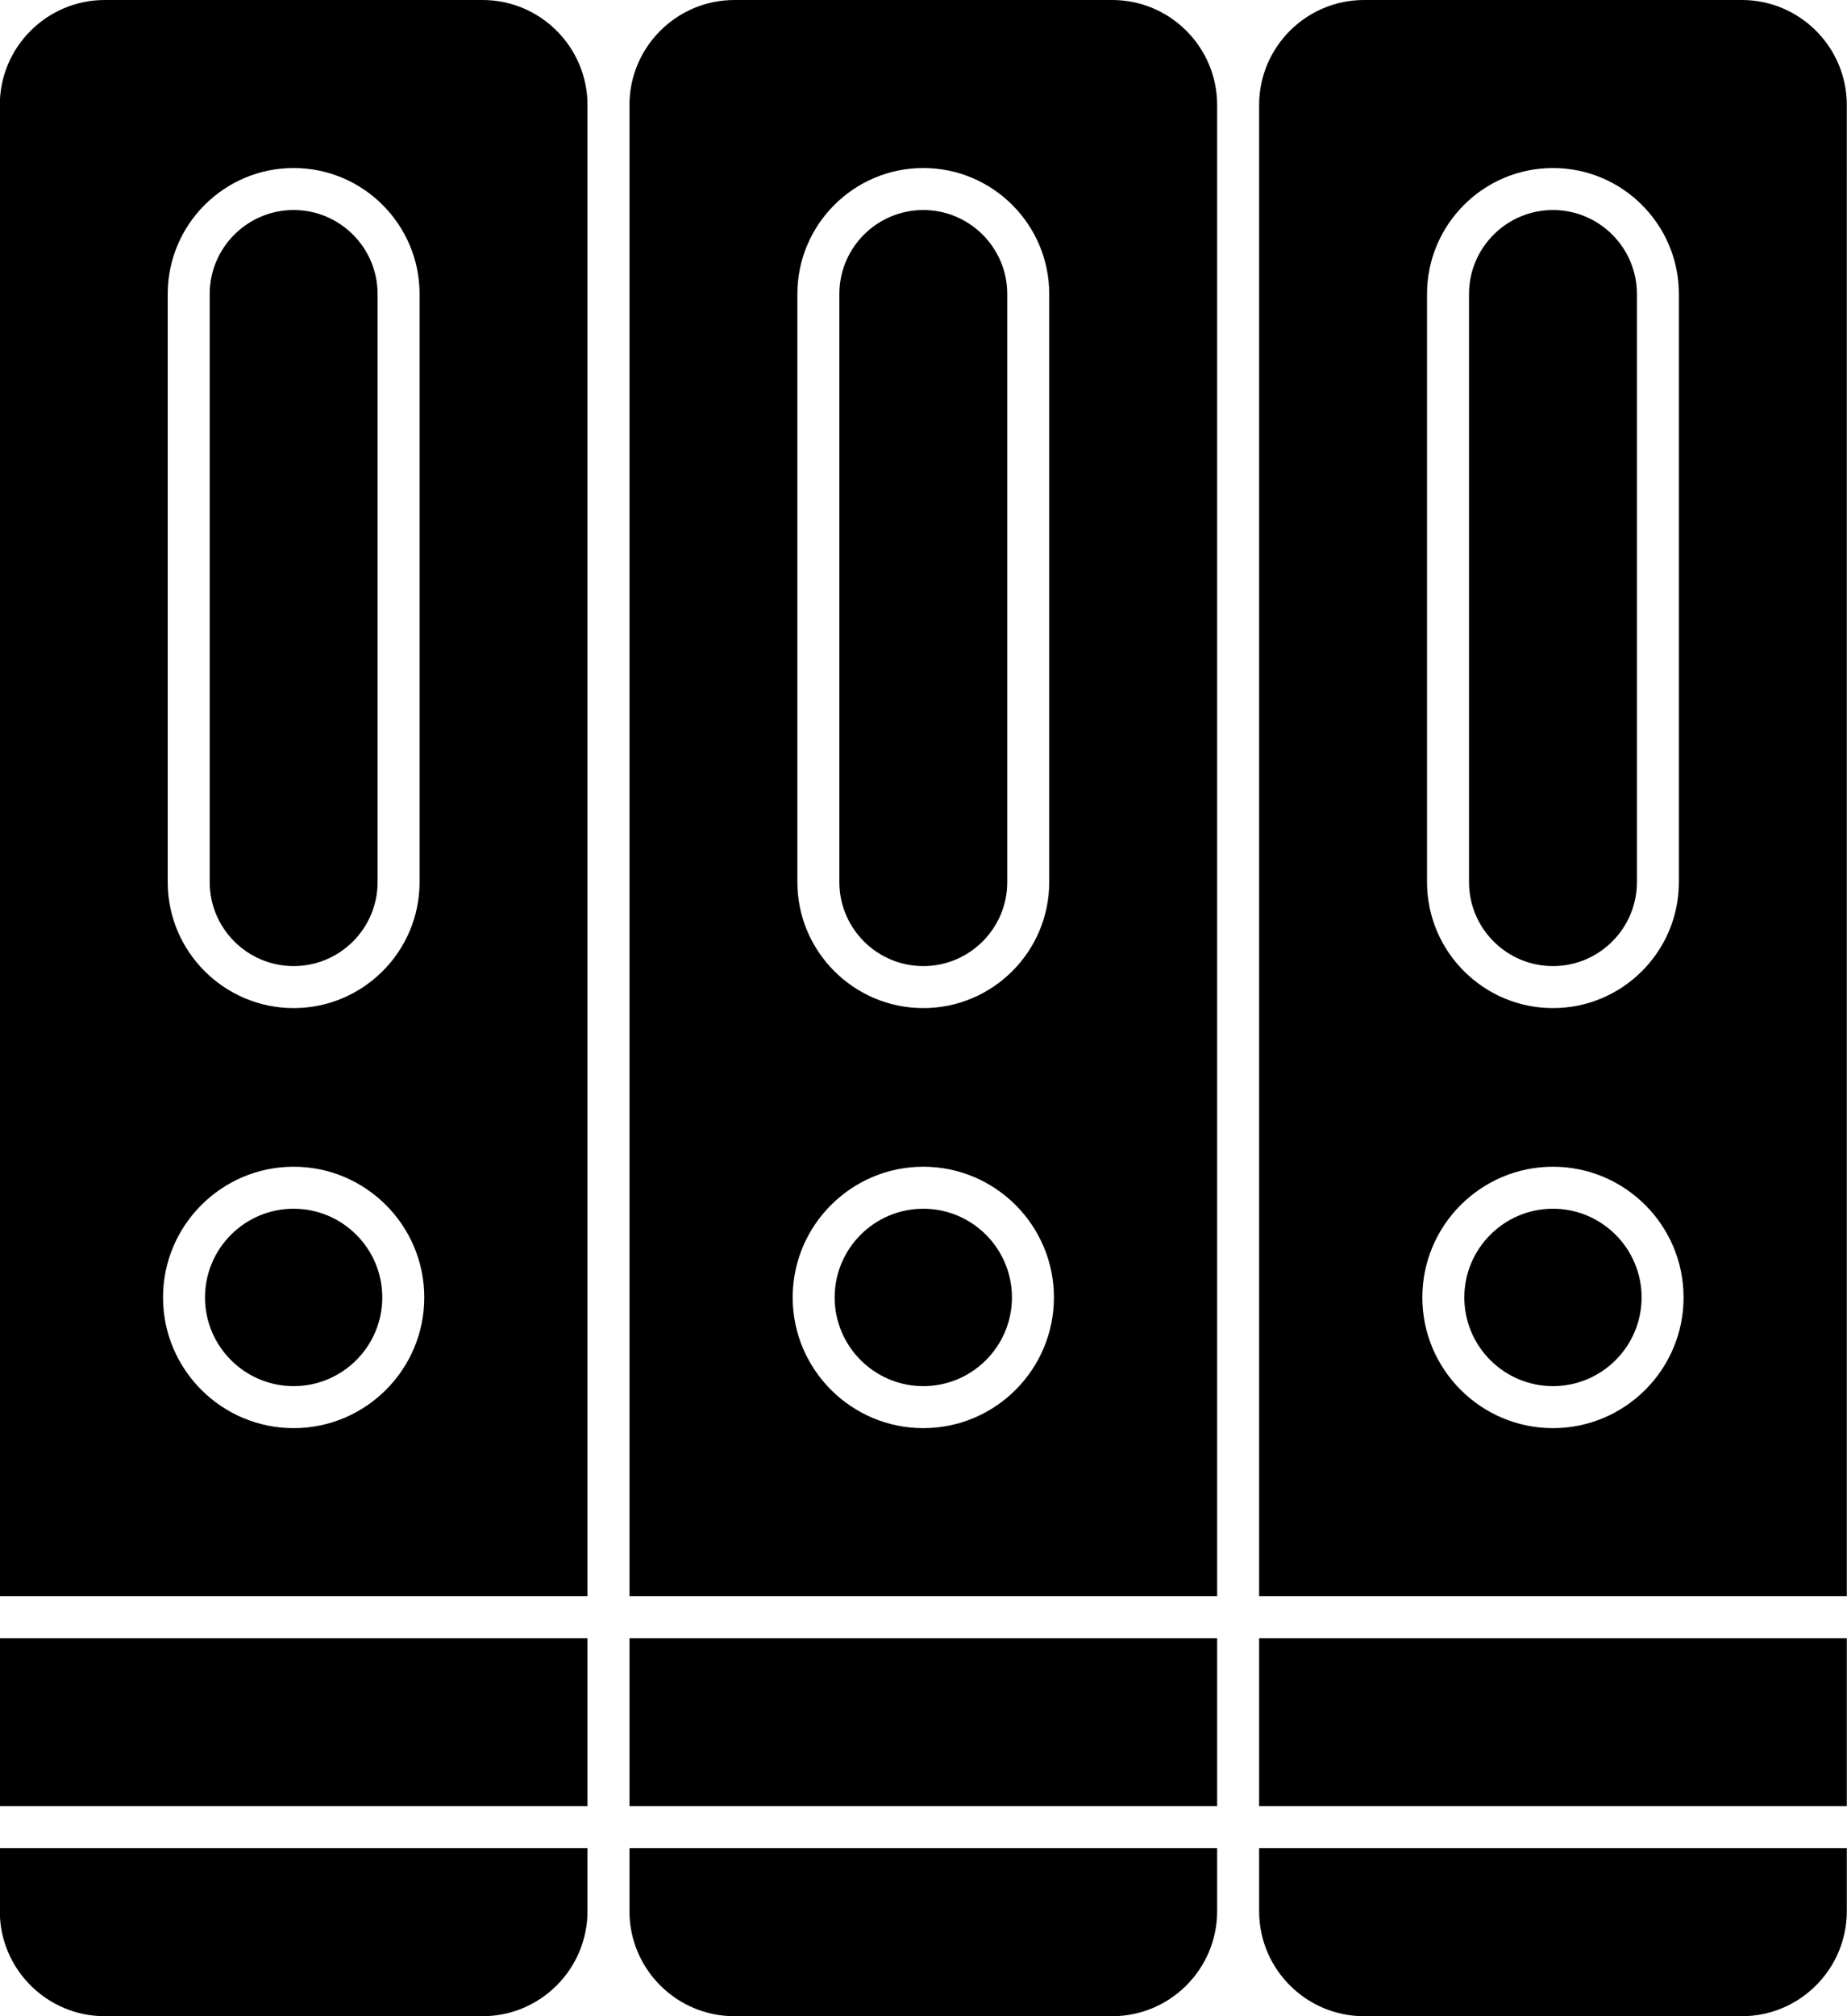
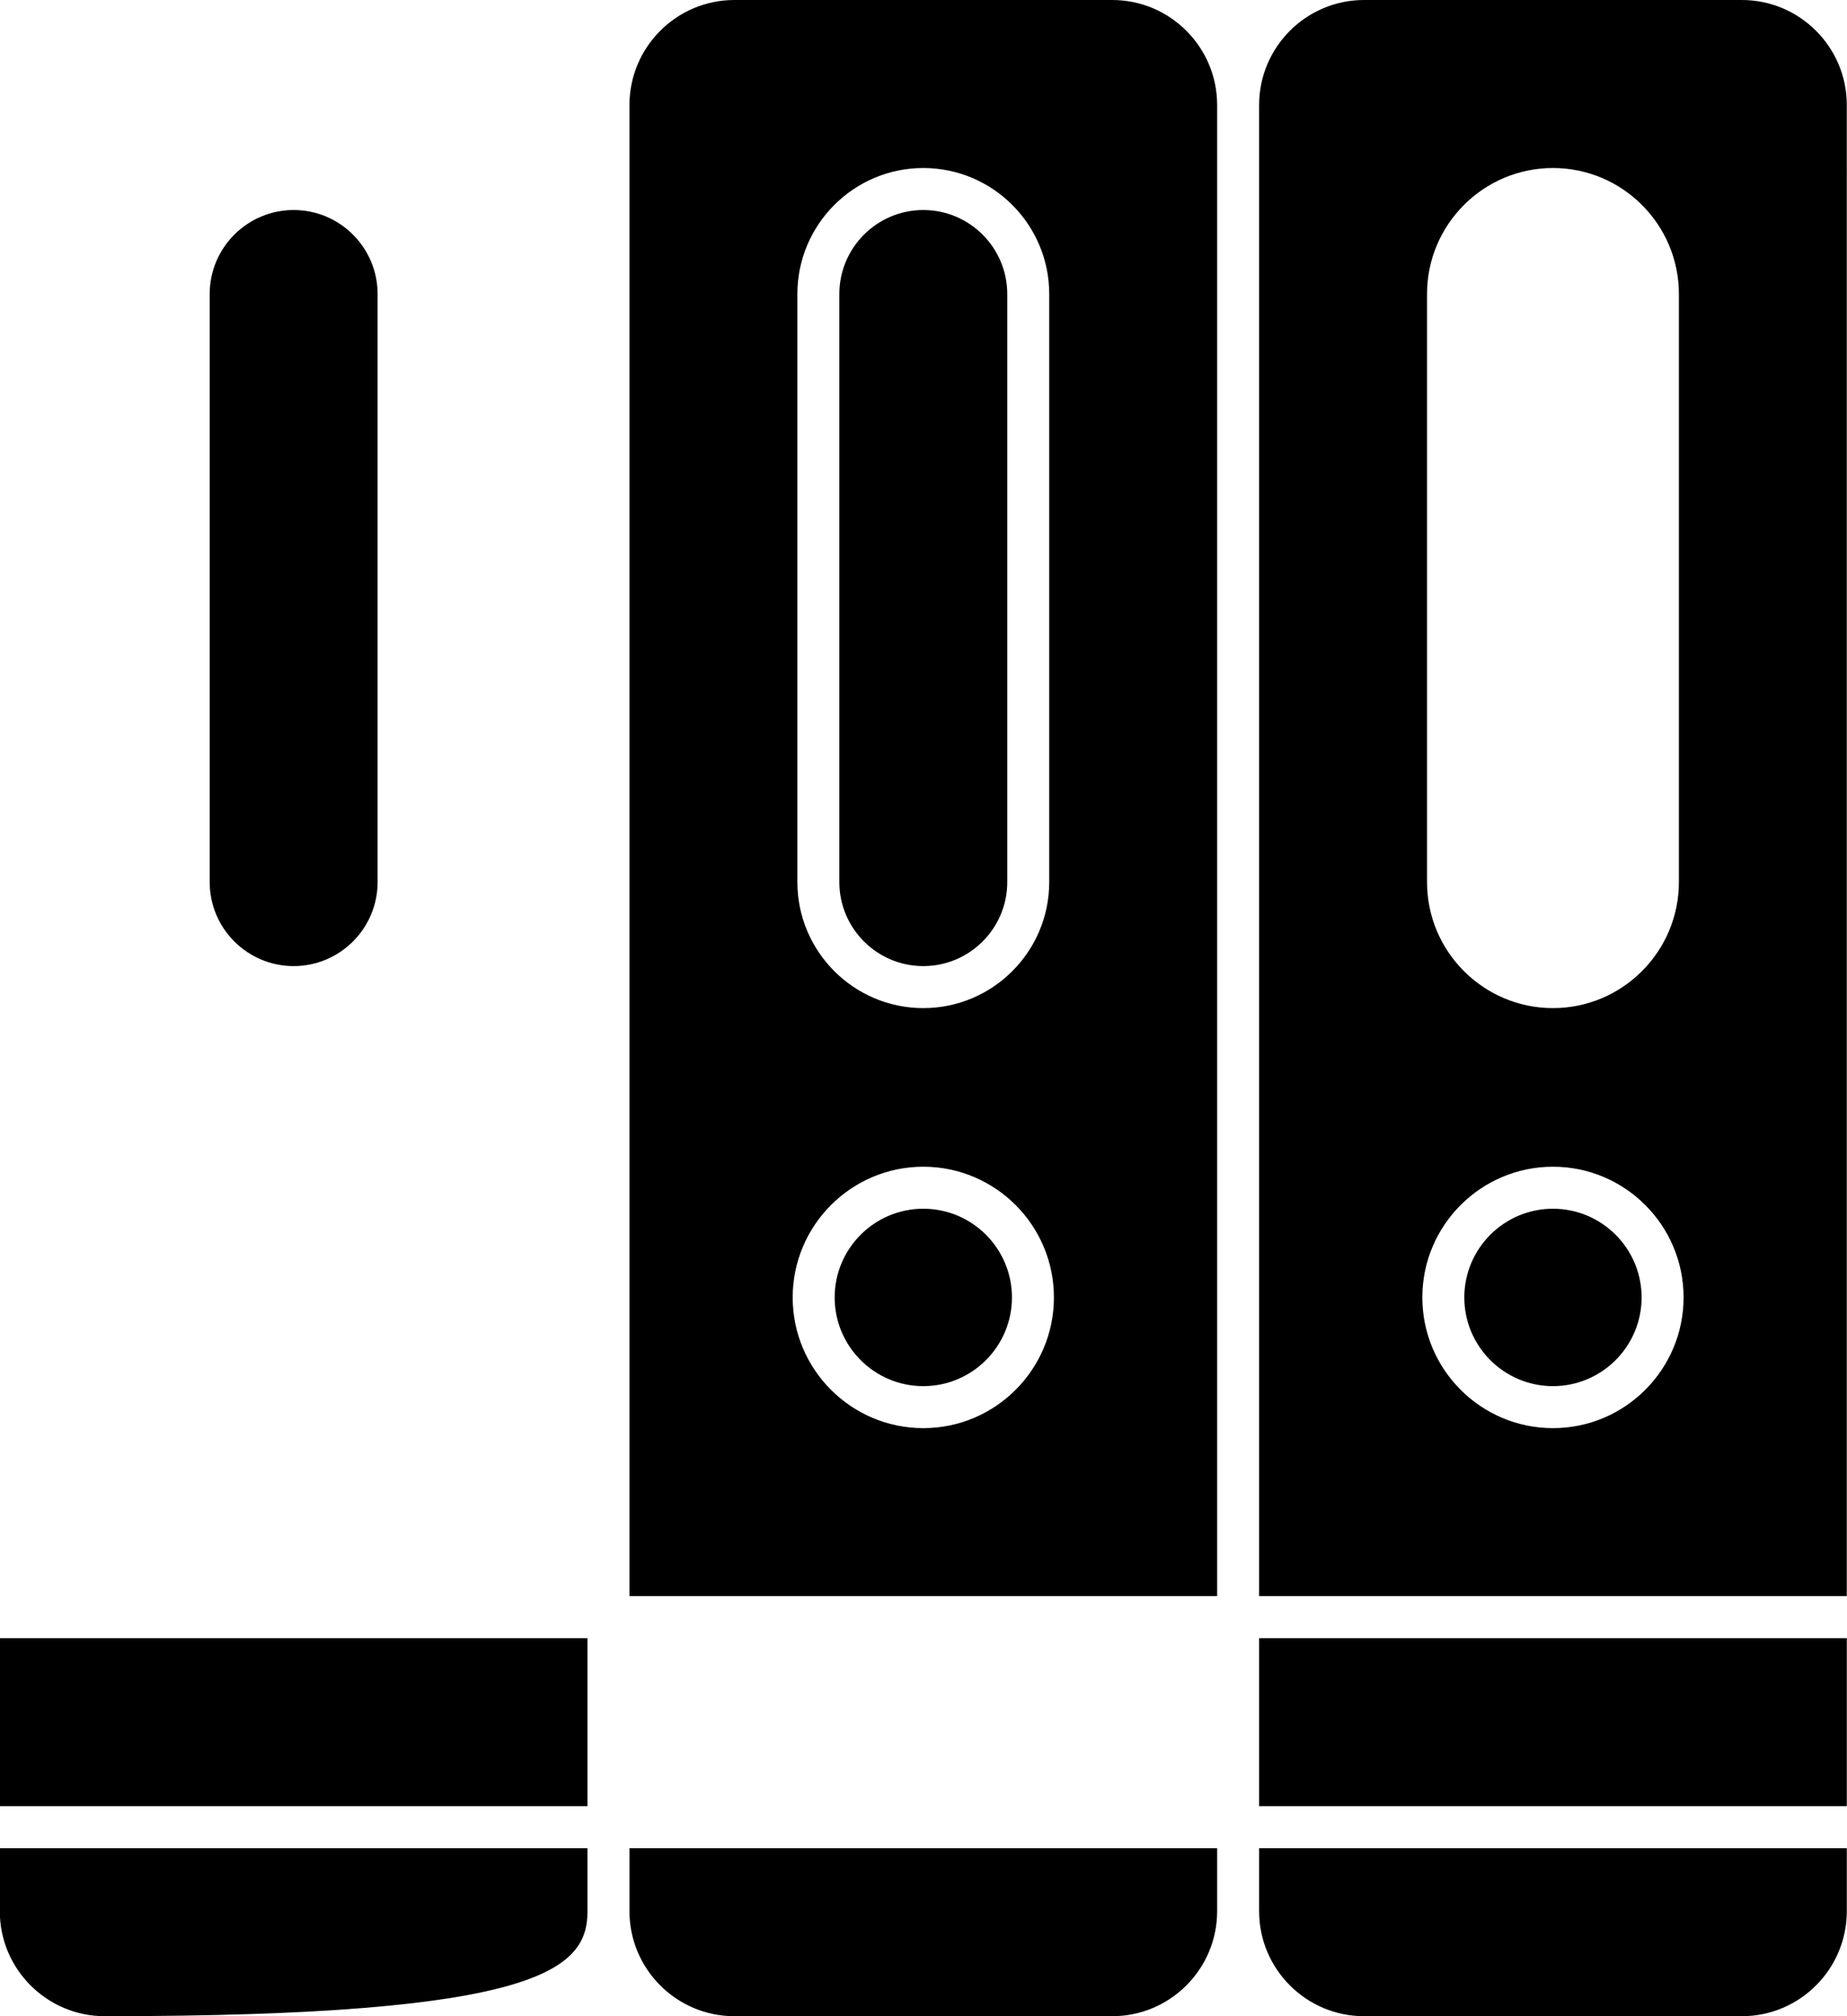
<svg xmlns="http://www.w3.org/2000/svg" height="510.0" preserveAspectRatio="xMidYMid meet" version="1.0" viewBox="22.3 1.0 467.5 510.0" width="467.5" zoomAndPan="magnify">
  <g>
    <g>
      <g id="change1_1">
        <path d="M256,306.75c-12.372,0-22.437,10.066-22.437,22.438s10.065,22.437,22.437,22.437 s22.437-10.065,22.437-22.437S268.372,306.75,256,306.75z" />
        <path d="M256,245.375c11.718,0,21.25-9.532,21.25-21.25V75.375c0-11.718-9.532-21.25-21.25-21.25 s-21.25,9.532-21.25,21.25v148.75C234.75,235.843,244.282,245.375,256,245.375z" />
        <path d="M341,484.438C341,499.084,352.916,511,367.563,511h95.625c14.647,0,26.563-11.916,26.563-26.563V468.5 H341V484.438z" />
        <path d="M303.813,1h-95.625c-14.647,0-26.563,11.916-26.563,26.563V404.75h148.75V27.563 C330.375,12.916,318.459,1,303.813,1z M224.125,75.375c0-17.576,14.299-31.875,31.875-31.875s31.875,14.299,31.875,31.875v148.75 C287.875,241.701,273.576,256,256,256s-31.875-14.299-31.875-31.875V75.375z M256,362.25c-18.231,0-33.062-14.831-33.062-33.062 s14.831-33.063,33.062-33.063s33.062,14.832,33.062,33.063S274.231,362.25,256,362.25z" />
-         <path d="M181.625 415.375H330.375V457.875H181.625z" />
-         <path d="M96.625,306.75c-12.372,0-22.437,10.066-22.437,22.438s10.065,22.437,22.437,22.437 s22.437-10.065,22.437-22.437S108.997,306.75,96.625,306.75z" />
        <path d="M181.625,484.438c0,14.647,11.916,26.563,26.563,26.563h95.625c14.647,0,26.563-11.916,26.563-26.563 V468.5h-148.75V484.438z" />
-         <path d="M144.438,1H48.813C34.166,1,22.25,12.916,22.25,27.563V404.75H171V27.563 C171,12.916,159.084,1,144.438,1z M64.75,75.375c0-17.576,14.299-31.875,31.875-31.875S128.5,57.799,128.5,75.375v148.75 c0,17.576-14.299,31.875-31.875,31.875S64.75,241.701,64.75,224.125V75.375z M96.625,362.25 c-18.231,0-33.062-14.831-33.062-33.062s14.831-33.063,33.062-33.063s33.062,14.832,33.062,33.063S114.856,362.25,96.625,362.25z" />
        <path d="M415.375,306.75c-12.372,0-22.437,10.066-22.437,22.438s10.065,22.437,22.437,22.437 s22.437-10.065,22.437-22.437S427.747,306.75,415.375,306.75z" />
-         <path d="M22.25,484.438C22.25,499.084,34.166,511,48.813,511h95.625C159.084,511,171,499.084,171,484.438V468.5 H22.25V484.438z" />
+         <path d="M22.25,484.438C22.25,499.084,34.166,511,48.813,511C159.084,511,171,499.084,171,484.438V468.5 H22.25V484.438z" />
        <path d="M341 415.375H489.75V457.875H341z" />
        <path d="M96.625,245.375c11.718,0,21.25-9.532,21.25-21.25V75.375c0-11.718-9.532-21.25-21.25-21.25 s-21.25,9.532-21.25,21.25v148.75C75.375,235.843,84.907,245.375,96.625,245.375z" />
        <path d="M463.188,1h-95.625C352.916,1,341,12.916,341,27.563V404.75h148.75V27.563 C489.75,12.916,477.834,1,463.188,1z M383.5,75.375c0-17.576,14.299-31.875,31.875-31.875s31.875,14.299,31.875,31.875v148.75 c0,17.576-14.299,31.875-31.875,31.875S383.5,241.701,383.5,224.125V75.375z M415.375,362.25 c-18.231,0-33.062-14.831-33.062-33.062s14.831-33.063,33.062-33.063s33.062,14.832,33.062,33.063S433.606,362.25,415.375,362.25 z" />
-         <path d="M415.375,245.375c11.718,0,21.25-9.532,21.25-21.25V75.375c0-11.718-9.532-21.25-21.25-21.25 s-21.25,9.532-21.25,21.25v148.75C394.125,235.843,403.657,245.375,415.375,245.375z" />
        <path d="M22.25 415.375H171V457.875H22.25z" />
      </g>
    </g>
  </g>
</svg>